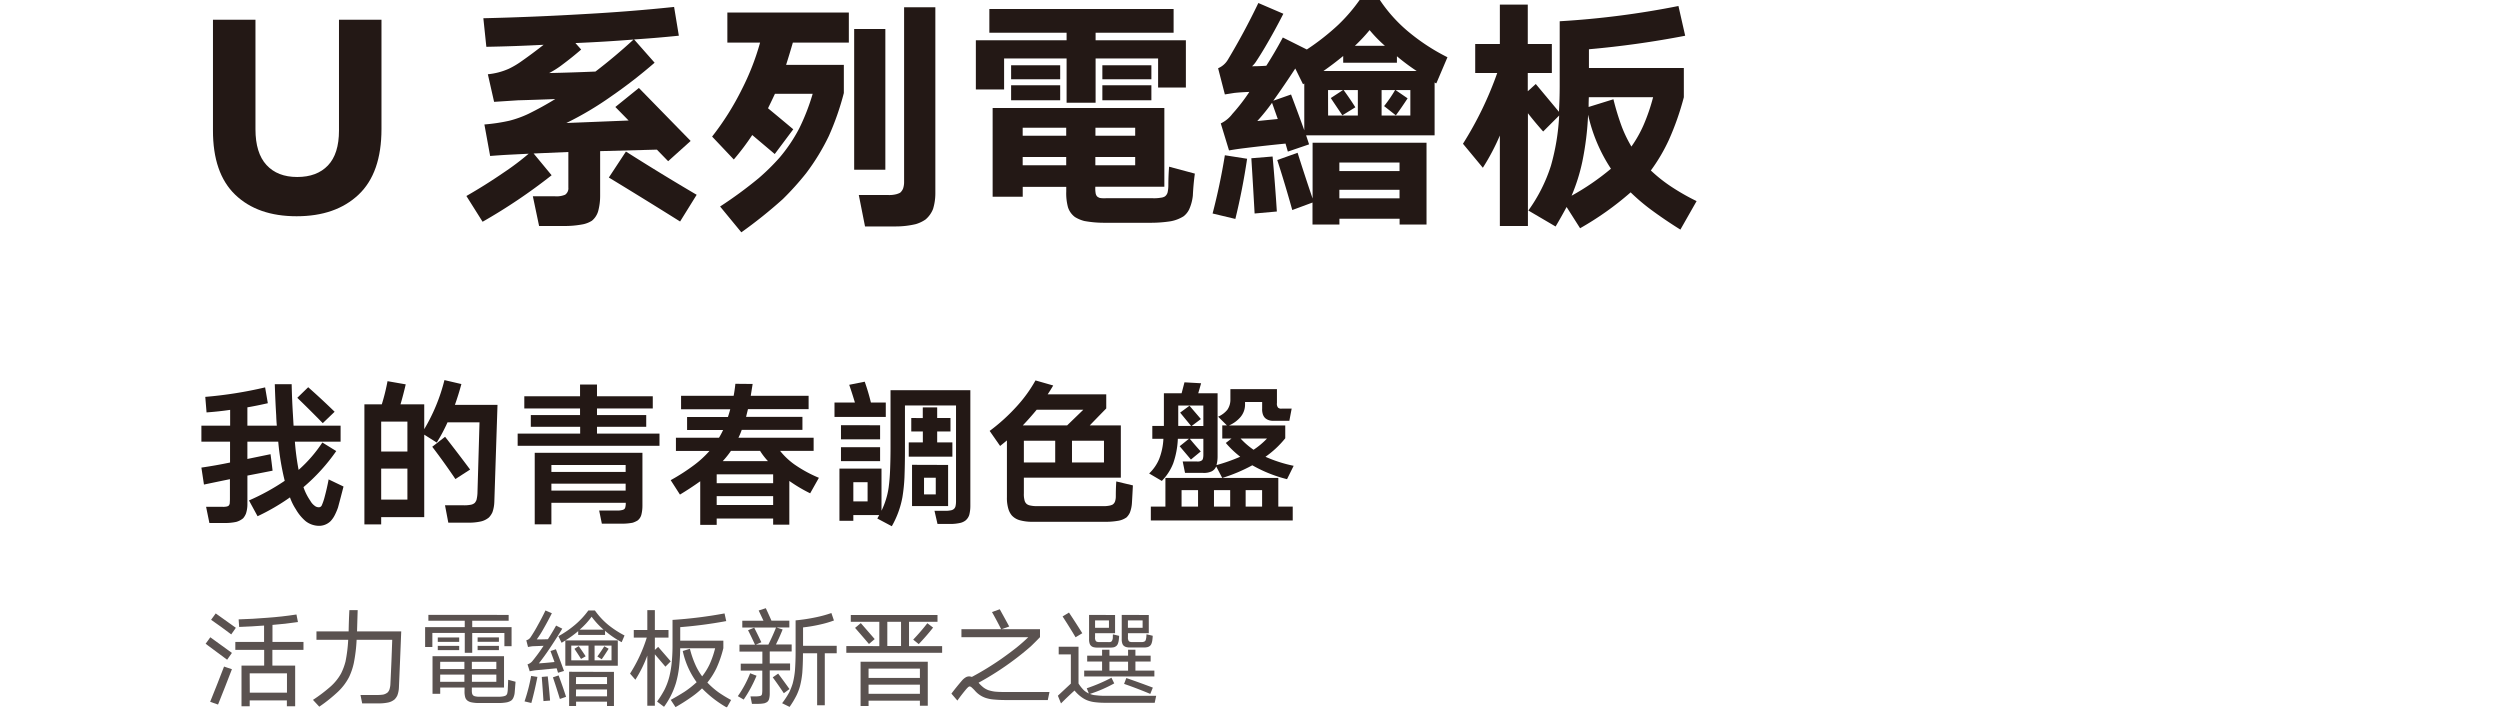
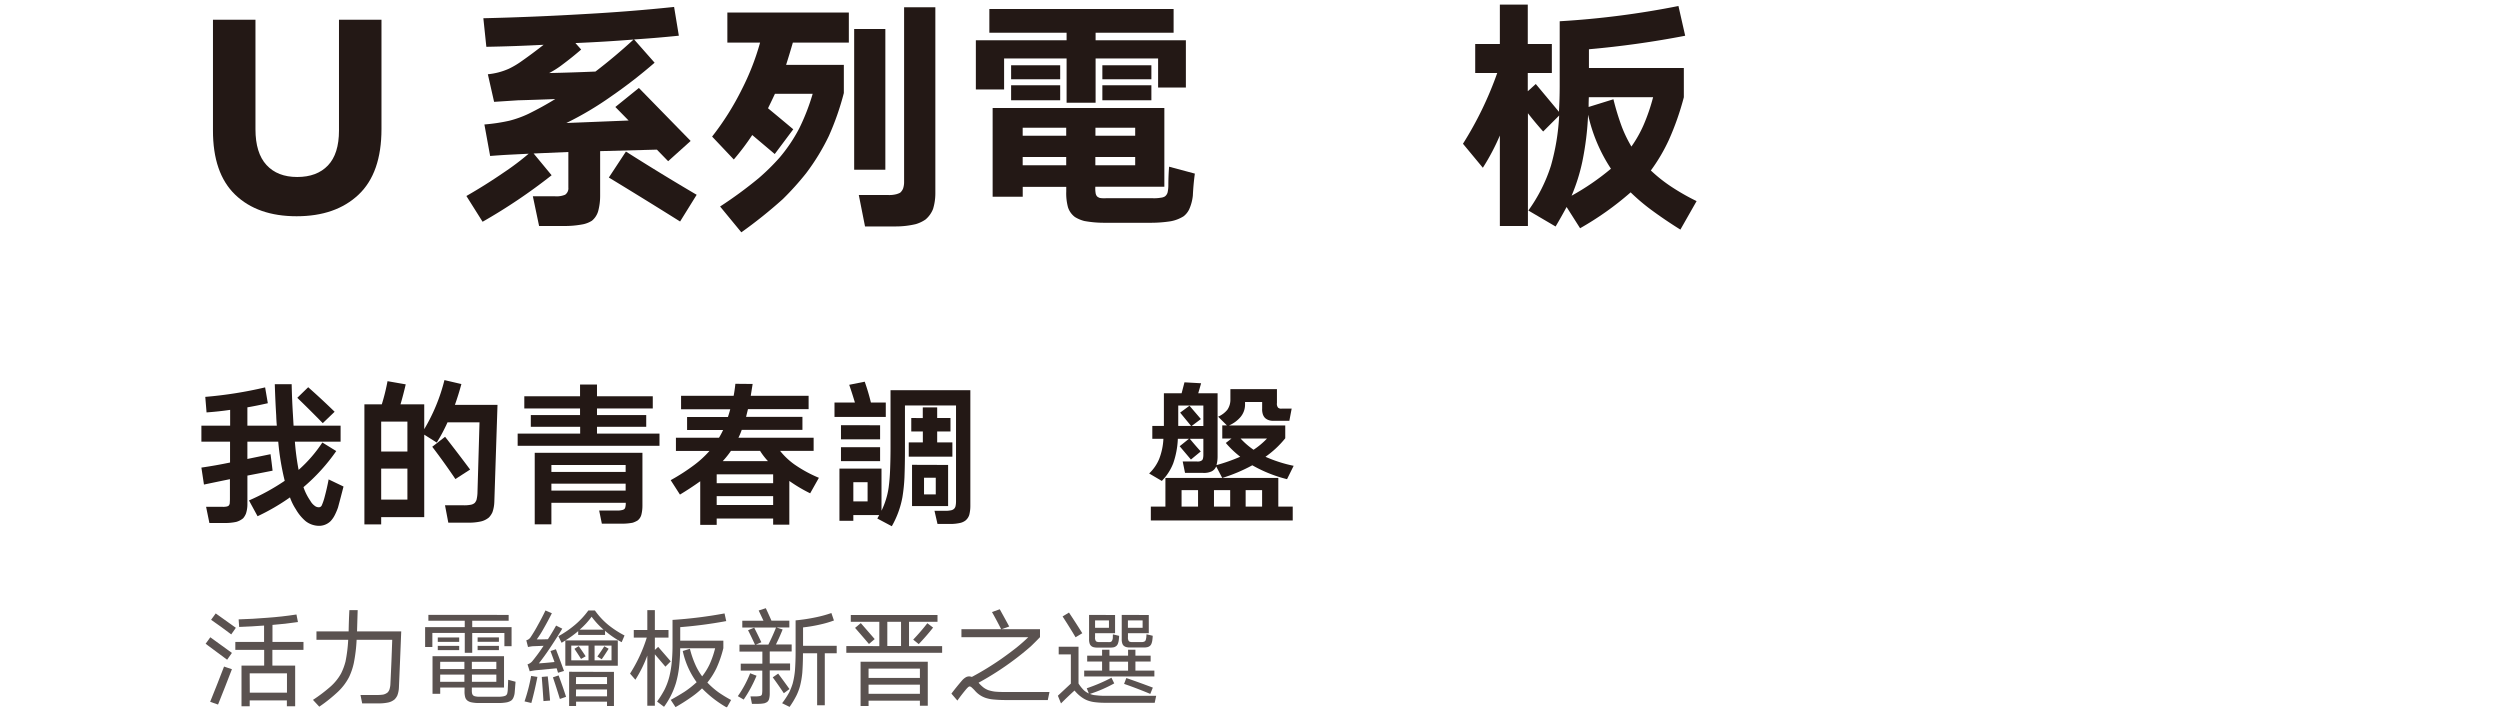
<svg xmlns="http://www.w3.org/2000/svg" viewBox="0 0 1080 305.66">
  <defs>
    <style>.cls-1{fill:#231815;}.cls-2{opacity:0.75;}.cls-3{fill:none;}</style>
  </defs>
  <g id="图层_2" data-name="图层 2">
    <g id="KM">
      <g id="TW">
        <path class="cls-1" d="M128.13,93.42q-16.84,0-26.51-9.29T92,56.27V8.53h18.36V55.84q0,10.26,4.76,15.44t13.28,5.18q8.53,0,13.28-5t4.76-15.06V8.53h18.36v47.2q0,19-9.89,28.35T128.13,93.42Z" />
        <path class="cls-1" d="M210.75,32.08a29.06,29.06,0,0,0,9.07-2.38,36.23,36.23,0,0,0,5.62-3.35q4.76-3.34,9.4-7-12.42.65-24.74.87L208.81,7.88q22-.52,44.06-1.83Q272.1,5,291.21,3l2.05,12.42q-9.72,1-19.33,1.62l8.86,10.05A212.9,212.9,0,0,1,264.1,41.58a139.46,139.46,0,0,1-19.44,11.56l26.9-1.08-5.73-5.84L276,38l22.36,22.89-9.72,8.75-4.86-5-24.52.65V84.67a25.26,25.26,0,0,1-.86,6.59,8.32,8.32,0,0,1-2.7,4.1,11.59,11.59,0,0,1-3.78,1.52,40.93,40.93,0,0,1-7.78.75H232.89l-2.7-12.85h9.4a9.54,9.54,0,0,0,4.53-.65A3.37,3.37,0,0,0,245.53,81V65.66l-15,.65,7.77,9.4A240.11,240.11,0,0,1,208.48,95.8l-7-11.13q8.32-4.76,16.31-10.26a112.94,112.94,0,0,0,10.59-8l-8.64.43c-2.74.15-5.4.33-8,.54l-2.48-13.61A77.4,77.4,0,0,0,220,52.16a45.25,45.25,0,0,0,8.32-3c3.95-1.94,7.81-4.07,11.55-6.37-5.4.21-10.76.4-16.09.54L213.45,44Zm63-15q-12.64,1-25.17,1.52l2.49,2.8q-4,3.47-8.21,6.59a38.52,38.52,0,0,1-5.62,3.57q9.94-.22,20-.65Q265.73,24.41,273.72,17.06Zm-3.35,48.39q15.12,9.61,30.56,18.68L293.8,95.69q-15.33-9.61-30.78-19Z" />
        <path class="cls-1" d="M311.08,89.21A180.68,180.68,0,0,0,327.72,77a94.68,94.68,0,0,0,9-8.85,68,68,0,0,0,8.53-12.64,92,92,0,0,0,5.83-15h-16.3q-1.51,3.24-3,6.26,5.51,4.55,10.91,9.08l-8,10.69-9.72-8.21A105.35,105.35,0,0,1,317,68.9L307.63,59a117.48,117.48,0,0,0,12.85-20.41,107.75,107.75,0,0,0,7.88-20.2H314.22V5.4H366.7v13H342.51c-.93,3.24-1.91,6.44-2.91,9.61h24.94V40.18a116.58,116.58,0,0,1-6.48,18.57,93.81,93.81,0,0,1-9.82,16.09A122.52,122.52,0,0,1,338.19,86a202.36,202.36,0,0,1-17.93,14.36Zm71.39-76.68v60.8H369V12.53Zm1.08,71.71a12.25,12.25,0,0,0,3.57-.32,8.63,8.63,0,0,0,1.72-.65,4.72,4.72,0,0,0,1.3-1.84,8.76,8.76,0,0,0,.43-2.81V3.13h13.5V83.59a23.1,23.1,0,0,1-1,6.7,11.37,11.37,0,0,1-3.24,4.53,14.81,14.81,0,0,1-4.21,2,37.29,37.29,0,0,1-8.43,1h-13.5L371,84.24Z" />
        <path class="cls-1" d="M507,3.89V14.15H473.3v3.24h39V37.8h-12V25.27h-27V44.39H460.77V25.27h-27V38.66h-12.2V17.39h39.2V14.15H427.4V3.89Zm-4,42.77v34H473.19a11.5,11.5,0,0,0,.11,2.7,2.86,2.86,0,0,0,.65,1.51,3.83,3.83,0,0,0,1.19.65,11.94,11.94,0,0,0,2.8.1h19.77a16.8,16.8,0,0,0,3.78-.21,4.39,4.39,0,0,0,1.73-.54,3.26,3.26,0,0,0,1.18-1.73,14.64,14.64,0,0,0,.33-3.13c0-2.66.11-5.33.32-8L516.18,75c-.44,3.17-.72,6.34-.87,9.51a19.4,19.4,0,0,1-1.62,6,8.53,8.53,0,0,1-2.37,2.92,15.79,15.79,0,0,1-5.62,2.16,56.28,56.28,0,0,1-8.53.65H477a47.64,47.64,0,0,1-8.53-.76,14.32,14.32,0,0,1-4.1-1.73,8.46,8.46,0,0,1-3-4.21,23.1,23.1,0,0,1-.75-6.8v-2h-18.8V85h-13V46.66ZM458,28.19v6.05H436.8V28.19Zm0,8.64v6.48H436.8V36.83Zm-16.2,21.81h18.8V55.19h-18.8Zm0,12.75h18.8V67.82h-18.8Zm31.43-16.2v3.45h17.17V55.19Zm17.17,16.2V67.82H473.19v3.57Zm7-43.2v6.05H476.22V28.19Zm0,8.64v6.48H476.22V36.83Z" />
-         <path class="cls-1" d="M523.84,92.23q3.24-12.42,5.3-25.16l9.61,1.51q-1.95,13.19-5.08,26Zm2.38-62.75a8.91,8.91,0,0,0,4.21-3.67q7.13-11.88,13.18-24.51l10.8,4.64q-3.78,7.45-8,14.58c-1.23,2.09-2.49,4.1-3.78,6.05a9.94,9.94,0,0,1-1.73,2.05c2,0,4.07-.07,6.15-.22q3.78-5.92,7.13-12.2l10.37,5.18a101.93,101.93,0,0,0,13.61-10.69A73,73,0,0,0,587.35,0h8.75a64.38,64.38,0,0,0,13,14.26,87.55,87.55,0,0,0,16.2,10.47L620.5,36a1.08,1.08,0,0,1-.75-.43v22.9H564.24l1.29,3.89-9.18,3.13-1-3.46q-8.85.87-17.6,1.95c-2.31.28-4.58.61-6.81,1l-3.56-11.67a13.58,13.58,0,0,0,5-4.1,79.76,79.76,0,0,0,7.34-9.5q-3.35.11-6.48.43l-4.1.65Zm23.54,38.13q1.08,11.88,1.84,23.76l-9.61.86q-.65-11.88-1.41-23.87ZM552,51.41l-2.48-7a86.5,86.5,0,0,1-6.37,7.88Zm7.56-21.82q-4.64,7.13-9.5,13.93l7.67-2.7q2.91,7.68,5.72,15.45V36.07l-.54.33Zm56.7,32.08V97H604.63V94.5h-26V97H567v-9.5l-8.74,3.24q-3-10.8-6.48-21.6L560.56,66q3.13,9.93,6.48,19.76V61.67Zm-36-34.56V24.19q-4.22,3.47-8.53,6.48H612a89.58,89.58,0,0,1-8.53-6.37v2.81ZM573.74,49.9h12.85v-11h-6.15c1.79,2.45,3.49,4.93,5.07,7.45l-5.61,3.46q-2.49-3.67-5-7.45l5.29-3.46h-6.48Zm4.86,24h26V70.2h-26Zm0,11.77h26V82h-26ZM591.67,13a71.31,71.31,0,0,1-6.37,6.8h13A57.23,57.23,0,0,1,591.67,13Zm6.26,32.83a58.19,58.19,0,0,0,4.75-6.91h-5.83v11h12.42v-11H602.9l5.18,3.56c-1.65,2.53-3.34,5-5.07,7.35Z" />
        <path class="cls-1" d="M647.94,19v-17H660V19H670.4V31.54H660v7.88l3.46-3.13,10,12c.22-3.68.33-7.42.33-11.24V9.18a374.16,374.16,0,0,0,51.3-6.59L728,15.44a409.18,409.18,0,0,1-41.58,5.84v8.1h41V42a118.27,118.27,0,0,1-6.48,18.47,75.93,75.93,0,0,1-7.77,13.18,65,65,0,0,0,9.18,7.23,95.82,95.82,0,0,0,10.58,6l-7,12.31q-6.58-4.09-12.74-8.64a85.56,85.56,0,0,1-8.75-7.45A131.49,131.49,0,0,1,682.6,98.6l-5.83-9.18q-2.26,4.22-4.75,8.43l-11.77-6.91A68.63,68.63,0,0,0,670,71.6a95.89,95.89,0,0,0,3.56-21.7l-6.91,6.91q-3.47-3.89-6.59-7.89V97.63H647.94V58.54a95.19,95.19,0,0,1-7.35,13.93L632,62.1a151.59,151.59,0,0,0,14.8-30.56h-9.51V19Zm38.12,30.56a127.14,127.14,0,0,1-2.48,20.2,79.94,79.94,0,0,1-4.65,14.79,106.88,106.88,0,0,0,17-11.66A69.62,69.62,0,0,1,686.06,49.57Zm.32-7.56c-.07,1.44-.1,2.85-.1,4.21L697,42.88a110.12,110.12,0,0,0,3.67,12,56.65,56.65,0,0,0,4.1,8.43,52.65,52.65,0,0,0,5.3-9.4A82.81,82.81,0,0,0,714.14,42Z" />
        <path class="cls-1" d="M107.56,216.19A95.26,95.26,0,0,0,123,207.71a110.56,110.56,0,0,1-2.8-16.9H106.87v7.46l10-2.06.48,3.7.41,3.42q-5.48,1.09-10.88,2.12v12.38a13.07,13.07,0,0,1-.61,4,7.17,7.17,0,0,1-1.23,2.06,8.16,8.16,0,0,1-3,1.57,22.56,22.56,0,0,1-4.58.48h-7l-1.43-7h7a7.16,7.16,0,0,0,2-.14,2.18,2.18,0,0,0,.82-.41,2.25,2.25,0,0,0,.41-1c0-.55.07-1.12.07-1.71V207q-5.69,1.17-11.22,2.33L87,202q6.15-.89,12.38-2.19v-9H87V183.9H99.42v-6.84q-5.13.75-10.19,1.1l-.55-6.71a176.71,176.71,0,0,0,25.85-4.1l1.17,6.84c-3,.68-5.91,1.28-8.83,1.78v7.93h12.72q-.2-2.19-.27-4.44-.41-6.71-.61-13.48H126q.14,6.63.55,13.2l.27,4.72h20.32v6.91H127.39A110.34,110.34,0,0,0,129,203a59,59,0,0,0,10.26-11.84l6,3.7a81.09,81.09,0,0,1-14.16,15.59,23.78,23.78,0,0,0,3,5.95,6.41,6.41,0,0,0,1.78,2.05,2.8,2.8,0,0,0,1.85.69,1.37,1.37,0,0,0,1.3-.89,22.77,22.77,0,0,0,1.23-3.63q1-3.69,1.71-7.52l6.43,3.08c-.78,3.05-1.57,6.08-2.39,9.09a26.79,26.79,0,0,1-1.3,3.08,11,11,0,0,1-1.92,2.81,7.15,7.15,0,0,1-5.06,2,9.61,9.61,0,0,1-5.68-2A19.49,19.49,0,0,1,127.8,220a23.54,23.54,0,0,1-2.53-5.13,92.43,92.43,0,0,1-14,8.14Zm25.58-48.91q5.81,5.13,11.42,10.6l-5.13,4.93q-5.4-5.55-11-10.95Z" />
        <path class="cls-1" d="M164.94,174.67a87.8,87.8,0,0,0,2.47-10l7.86,1.37q-1,4.38-2.25,8.62h10.25v10.74A78.21,78.21,0,0,0,192,164.2l7.32,1.71c-.82,3.06-1.76,6.05-2.8,9h18.4q-.69,21-1.37,41.86a14.9,14.9,0,0,1-.82,4.52,8.15,8.15,0,0,1-1.51,2.25,8.37,8.37,0,0,1-3.42,1.71,23.91,23.91,0,0,1-5.13.55h-9l-1.43-7.52h7.93a14.09,14.09,0,0,0,3.08-.21,3.5,3.5,0,0,0,1.84-.82,4.05,4.05,0,0,0,.76-1.3,15.25,15.25,0,0,0,.41-2.8l.89-30.71H193.33a73.69,73.69,0,0,1-4.65,8.75l-5.41-3.42v35.64h-18.6v3.14h-7.25V174.67Zm-.27,20.38H176V182.12H164.67ZM176,215.84v-13.4H164.67v13.4Zm16.28-27.15q5.47,7,10.81,14.16l-6.36,4.1q-4.78-7.11-10-13.95Z" />
        <path class="cls-1" d="M257.9,166.12v5.06H282v5.27H257.9v2.87h21.27v5.06H257.9v2.94h27v5.27H223.63v-5.27h27v-2.94H229.31v-5.06h21.27v-2.87H226.5v-5.27h24.08v-5.06Zm19.63,29.48v23a15.7,15.7,0,0,1-.48,3.83,4.66,4.66,0,0,1-1.57,2.39,9.71,9.71,0,0,1-2.19,1,23.54,23.54,0,0,1-4.45.41H260l-1.16-5.67h8a8,8,0,0,0,1.85-.21,2.25,2.25,0,0,0,.89-.34,1.33,1.33,0,0,0,.54-.82,6.65,6.65,0,0,0,.21-1.64v-.35H238.2v9.31H231V195.6Zm-39.33,8.27h32.08v-3H238.2Zm0,8.08h32.08v-3H238.2Z" />
        <path class="cls-1" d="M314.47,180.14c.36-1.1.7-2.21,1-3.35H294.22V171h22.71c.32-1.68.57-3.42.75-5.2l7.46.07-.82,5.13h25v5.75h-26.2l-.82,3.35h24.35v5.61H320.42A24.66,24.66,0,0,1,319,189.1h32.49v5.68H337a30.76,30.76,0,0,0,6.22,5.88,56.27,56.27,0,0,0,10.54,5.75l-3.77,6.7a65.58,65.58,0,0,1-9-5.34v18.88H334V224H309.61v2.74H302.5V207.91q-4.32,3.08-8.76,5.75l-4-6.23A87.08,87.08,0,0,0,300,200.8a43.09,43.09,0,0,0,6.5-6H292V189.1h18.61a34.17,34.17,0,0,0,1.78-3.35H296.82v-5.61Zm-4.86,28.59H334V204.9H309.61Zm0,9.44H334v-3.83H309.61Zm22.16-18.95a29,29,0,0,1-3.42-4.44H315.77a38,38,0,0,1-3.56,4.44Z" />
        <path class="cls-1" d="M373.56,164.89a90.84,90.84,0,0,1,2.67,9h6.43v6.22H360.5v-6.22h8.82q-1.15-3.84-2.46-7.66Zm7.25,37.55v18.19a33.76,33.76,0,0,0,3.08-10q.48-3.63.62-7.32c.13-3.28.2-6.57.2-9.85V168.58h34.48v50.07a15.7,15.7,0,0,1-.48,3.83,5.18,5.18,0,0,1-1.64,2.39,5.91,5.91,0,0,1-2.12,1,19.21,19.21,0,0,1-4.24.48H405l-1.3-5.68h5.47a14.94,14.94,0,0,0,1.57-.2,2.75,2.75,0,0,0,1.37-.62,2.38,2.38,0,0,0,.69-1.23,9.61,9.61,0,0,0,.2-1.91V175.15H390.94v19.76c0,3.79-.07,7.57-.21,11.36a74.17,74.17,0,0,1-.89,8.55,39.83,39.83,0,0,1-4.58,12.51L379,224l.82-1.5H368.64V225h-6V202.44Zm-.61-18.74v6.08H363.3V183.7Zm0,9.5v6H363.3v-6Zm-11.56,23.4h6.16v-8.28h-6.16Zm30-36V176h6.22v4.58h5.75v5.81h-5.75v4.72h6.57v6.16H392.58v-6.16h6.09v-4.72h-5v-5.81Zm10.94,20.25v17.78H394V200.8Zm-10.4,12.72h5.07v-7.18h-5.07Z" />
-         <path class="cls-1" d="M427.53,186.16a80.63,80.63,0,0,0,12-10.95,58.91,58.91,0,0,0,7.8-10.87l7.66,2.19c-.78,1.32-1.57,2.6-2.4,3.83h25.31v6.09q-3.63,3.69-7.11,7.31h13.41v22.58H442.31v6.77a10.34,10.34,0,0,0,.27,2.94,3,3,0,0,0,1,1.71,3.68,3.68,0,0,0,1.5.62,13.27,13.27,0,0,0,3.22.27h28a12.82,12.82,0,0,0,2.94-.21,5.31,5.31,0,0,0,1.44-.48,2.85,2.85,0,0,0,1-1.29,6.88,6.88,0,0,0,.35-2.19c0-2.15.06-4.31.2-6.5l7.18,1.71q-.19,3.83-.41,7.52a14,14,0,0,1-.89,4.24,7.06,7.06,0,0,1-1.43,2.05,8.75,8.75,0,0,1-3.42,1.44,31.34,31.34,0,0,1-5.41.48H445.73a20.05,20.05,0,0,1-5.2-.68,7.33,7.33,0,0,1-3.42-2.06,7.87,7.87,0,0,1-1.44-2.66,16.22,16.22,0,0,1-.68-5.2V190.26l-2.94,2.4ZM447.85,177q-2.94,3.56-6,6.77H461l7-6.77Zm-5.54,22.78h13.54V190.4H442.31Zm20.79-9.37v9.37h13.82V190.4Z" />
        <path class="cls-1" d="M526.23,180a10.54,10.54,0,0,0,4-3,7.62,7.62,0,0,0,1.3-4.51V168.1h20.11v6a2.65,2.65,0,0,0,.48,2,2,2,0,0,0,1.64.41H558l-1,5.27h-6.63a6,6,0,0,1-2-.2,4.47,4.47,0,0,1-1.85-1,4.16,4.16,0,0,1-1-1.71,6.85,6.85,0,0,1-.27-2.39v-2.81h-7.39v1.23a8.32,8.32,0,0,1-1.91,5.2,13.79,13.79,0,0,1-5,3.69h24.28v5.54a41.3,41.3,0,0,1-8.55,8,58.87,58.87,0,0,0,12.18,3.9L556,207a58.4,58.4,0,0,1-15-6,70.5,70.5,0,0,1-13,5.48l-2.6-5a4.14,4.14,0,0,1-1.91,2.12,7.79,7.79,0,0,1-3.77.69h-7.79l-1-4.93H517a3.86,3.86,0,0,0,1.3-.07,3,3,0,0,0,1-.48,1.69,1.69,0,0,0,.41-.88,6.44,6.44,0,0,0,.14-1.37v-7H514q2.32,2.81,4.72,5.47l-4.24,3.49-4.86-5.75,4-3.21h-4.79a36.61,36.61,0,0,1-2,10.6,22.6,22.6,0,0,1-4.93,7.6l-5.47-3.22a18.36,18.36,0,0,0,4.31-6.22,27.3,27.3,0,0,0,1.85-8.76h-4.79V184h5V169.88h7.66c.41-1.55.82-3.12,1.23-4.72l7.19.41c-.41,1.46-.83,2.9-1.24,4.31H526v27.36a14,14,0,0,1-.48,3.69,77.83,77.83,0,0,0,10.26-3.62,42.79,42.79,0,0,1-6.23-5.95l2.47-1.92h-4v-5.68h2Zm26,26.47v12.38h6.23v6H497.16v-6h6.3V206.47Zm-38.37-31.19,4.93,5.75-4,3h5.06v-8.83H509V184h5.54l-4.72-5.75Zm-3.42,43.57h7.12v-7.11h-7.12Zm14,0h7v-7.11h-7Zm11.49-29.41a32.54,32.54,0,0,0,5.61,4.86,32.94,32.94,0,0,0,5.81-4.86Zm2.19,22.3v7.11h7.11v-7.11Z" />
        <g class="cls-2">
          <path class="cls-1" d="M90.85,275.3q4.7,3.36,9.34,6.76L98.12,285q-4.65-3.5-9.29-6.89Zm9.34,13.8q-2.94,7.68-6,15.27l-3.4-1.19q3.07-7.55,6-15.23l1.61.55Zm-7-24.1q4.36,3.08,8.7,6.21l-2,2.85q-4.28-3.27-8.7-6.31Zm20.93,22.54v-6.81H101.66v-3.41h12.42v-7.08c-3.59.28-7.17.47-10.76.6l-.23-3.27q6.16-.18,12.33-.69,6.35-.45,12.65-1.42l.64,3.26q-5.52.82-11,1.24v7.36H131.1v3.41H117.67v6.81h9.84v17.57h-3.58v-2.53H107.87v2.53h-3.54V287.54Zm-6.21,11.68h16.06v-8.33H107.87Z" />
          <path class="cls-1" d="M135.2,302.35a67.87,67.87,0,0,0,7.54-5.71,21.56,21.56,0,0,0,4.6-5.7,25.77,25.77,0,0,0,1.93-5.2,63.22,63.22,0,0,0,1.15-9.34H136.71v-3.63h13.9c.06-3.07.16-6.13.32-9.2h3.59c-.1,3.1-.19,6.16-.28,9.2h19.09q-.47,12.19-1,24.33a11.17,11.17,0,0,1-.69,3.36,6.08,6.08,0,0,1-1.2,1.7,6.57,6.57,0,0,1-2.62,1.29,19,19,0,0,1-4,.42h-7.36l-.73-3.64h6.85a17.24,17.24,0,0,0,3-.18,4.75,4.75,0,0,0,1.84-.88,3.47,3.47,0,0,0,.78-1.19,9,9,0,0,0,.46-2.58q.47-9.48.78-19H154.06a67.61,67.61,0,0,1-1.25,10.22,28,28,0,0,1-2,5.84,23.78,23.78,0,0,1-4.88,6.44,66.42,66.42,0,0,1-8,6.39Z" />
          <path class="cls-1" d="M219.74,265.64v2.53H204v2.76h17v8.23H217.9v-5.7H204V282h-3.22v-8.56h-14v6.07h-3.13v-8.6h17.12v-2.76H185.06v-2.53Zm-2,17.85V297h-13.9v1a6.12,6.12,0,0,0,.1,1.56,1.71,1.71,0,0,0,.5.88,2.12,2.12,0,0,0,.78.36A8.08,8.08,0,0,0,207,301h8.37a10.84,10.84,0,0,0,2.07-.19,3.68,3.68,0,0,0,1-.32,1.57,1.57,0,0,0,.69-.92,9.46,9.46,0,0,0,.23-1.61l.18-4.28,3.18.83c-.13,1.56-.25,3.1-.37,4.6a6.73,6.73,0,0,1-.6,2.35,3.22,3.22,0,0,1-.87,1.15,5.41,5.41,0,0,1-2.12.83,19.65,19.65,0,0,1-3.26.27h-8.74a16,16,0,0,1-3.18-.32,4.55,4.55,0,0,1-1.52-.64,2.86,2.86,0,0,1-1.1-1.57,9,9,0,0,1-.28-2.62V297H190.17v2.72h-3.32V283.49Zm-19.37-8.1v1.89h-9.25v-1.89Zm0,3.64v1.84h-9.25V279Zm-8.23,10h10.48v-3.12H190.17Zm0,5.52h10.48v-3.12H190.17Zm13.7-8.64v3.12h10.58v-3.12Zm10.58,8.64v-3.12H203.87v3.12Zm1.11-19.18v1.89h-9.2v-1.89Zm0,3.64v1.84h-9.2V279Z" />
          <path class="cls-1" d="M226.6,303A75.74,75.74,0,0,0,229.45,292l2.71.42q-1.09,5.7-2.62,11.27Zm1.29-16a4.52,4.52,0,0,0,2-1.29,74.44,74.44,0,0,0,4.93-6.72l-4.83.19c-.65.09-1.28.2-1.89.32l-.74-2.9a3,3,0,0,0,1.84-1.29,63.21,63.21,0,0,0,3.27-5.47q1.69-3,3.17-6.12l2.76,1.2c-1.13,2.27-2.33,4.49-3.58,6.67a41.89,41.89,0,0,1-2.95,4.64q2.4,0,4.83-.09,1.85-2.85,3.54-5.89l2.67,1.34q-2.62,4.32-5.43,8.51-2.25,3.36-4.69,6.48,3.36-.22,6.76-.59l-1.74-4.74,2.34-.78q1.8,4.68,3.5,9.38l-2.58.78-.6-1.93-9.24.87c-.83.13-1.63.26-2.39.42Zm8.74,5.2q.59,5.24,1,10.44l-2.85.23c-.22-3.47-.46-6.95-.74-10.44Zm4.69-.42q1.74,4.61,3.22,9.25l-2.67.92q-1.43-4.69-3-9.34Zm-.09-16.93a44.28,44.28,0,0,0,6.94-4.73,35.2,35.2,0,0,0,6-6.4H257a31.38,31.38,0,0,0,5.8,6.26,42.32,42.32,0,0,0,7,4.55l-1.24,2.9a39.69,39.69,0,0,1-7.18-4.92v1.79H249.78v-1.66a42.22,42.22,0,0,1-5.52,4h22.63v10.95H244.22v-10.9l-1.61,1Zm24,15.41V305h-3v-1.89H248.86V305h-3V290.2Zm-18.44-5h7.45v-6.35h-7.45Zm3.22-6.12q1.56,2.16,3,4.37l-2,1.15q-1.38-2.2-2.85-4.37Zm-1.2,16.38h13.43V292.5H248.86Zm0,5.29h13.43v-2.95H248.86Zm6.72-34.32a32.34,32.34,0,0,1-5.11,5.52h10.31A34.4,34.4,0,0,1,255.58,266.42Zm1.33,12.42v6.35h7.32v-6.35Zm1.2,4.69q1.56-2.11,3-4.41l1.88,1.06c-1,1.56-1.94,3.08-3,4.55Z" />
          <path class="cls-1" d="M279.64,272.17v-8.6h3.26v8.6h5.89v3.27H282.9v5.33l1.43-1.33,5.43,6.26-2.3,2.3-4.56-5.34v22.22h-3.26V283.21a53.93,53.93,0,0,1-5.16,10.44l-2.3-2.66a64.2,64.2,0,0,0,7.23-15.55h-5.62v-3.27Zm18.4,8.1a41,41,0,0,0,2.34,6.85,25.75,25.75,0,0,0,2.95,5.06,27.58,27.58,0,0,0,3.22-5.2,40.06,40.06,0,0,0,2.39-6.94H293.85a82.38,82.38,0,0,1-.51,8.32,41.89,41.89,0,0,1-1.38,6.86,34.06,34.06,0,0,1-5.1,10.12l-3-2.26a43.83,43.83,0,0,0,3.22-5.15,28.67,28.67,0,0,0,2.07-5.61,45.62,45.62,0,0,0,.92-5,72.84,72.84,0,0,0,.46-8.23V267.8A191.78,191.78,0,0,0,313,265l.73,3.31a190.91,190.91,0,0,1-19.87,2.62v5.84h18.63V280a48.12,48.12,0,0,1-3,8.69,32,32,0,0,1-3.91,6.17,34.69,34.69,0,0,0,4.83,4.23,54.54,54.54,0,0,0,5.43,3.31L314,305.66a47.91,47.91,0,0,1-10.72-8.28,37.09,37.09,0,0,1-4.69,3.82q-3.27,2.3-6.76,4.28l-2.07-3.13q3.07-1.67,6-3.54a41.94,41.94,0,0,0,5.19-4.1,35.48,35.48,0,0,1-6-13.48Z" />
          <path class="cls-1" d="M318.74,300.74a46.46,46.46,0,0,0,5.33-9.89l2.76,1.06a56.15,56.15,0,0,1-5.56,10.3Zm7.08-29.58q1.6,3.13,3.08,6.3l-2.34,1h5.38c1.19-2.39,2.3-4.84,3.31-7.36H320.67v-2.94h9.15l-2.07-4.42,3.08-1q1.25,2.67,2.44,5.38H341v2.94h-5.57l2.67.88c-.89,2.21-1.85,4.37-2.9,6.48H342v3h-9.47v5.2h8.78v3h-8.78v10.16a8.78,8.78,0,0,1-.28,2.17,2.53,2.53,0,0,1-.87,1.33,5.12,5.12,0,0,1-1.25.55,14.88,14.88,0,0,1-2.57.23h-2.72l-.64-3.22h2.39a8.41,8.41,0,0,0,1.57-.14,1.56,1.56,0,0,0,.69-.27,1.09,1.09,0,0,0,.36-.74,10.91,10.91,0,0,0,.1-1.42V289.7H320v-3h9.34v-5.2h-9.89v-3h6.71c-.95-2.08-1.95-4.17-3-6.25ZM336.17,291c1.66,2.21,3.28,4.43,4.88,6.67l-2.44,1.8c-1.54-2.33-3.13-4.62-4.79-6.86Zm1.7,12.79A35.94,35.94,0,0,0,341,299a31.1,31.1,0,0,0,1.43-3.68,34.54,34.54,0,0,0,1-5.75c.18-2.55.27-5.09.27-7.64V268a77.42,77.42,0,0,0,8.74-1.33,53.08,53.08,0,0,0,6.72-1.84l1.1,3.22a44,44,0,0,1-5.79,1.7,64,64,0,0,1-7.55,1.29V279h14.54v3.22h-5.15v22.45H353V282.2h-6.12v.46q0,3.91-.27,7.77a36.42,36.42,0,0,1-1,5.94,24.91,24.91,0,0,1-1.43,3.86,39.15,39.15,0,0,1-3.08,5.15Z" />
          <path class="cls-1" d="M379.87,279.12V268.63H367.54v-2.94H405v2.94H392.7v10.49H407V282H365.61v-2.9Zm-8-9.94q3,3.45,6,6.9l-2.48,2.12q-3-3.54-6-6.95Zm28.93,16.7v19h-3.4v-2.2H375.22V305h-3.45V285.88Zm-25.58,7H397.4v-4.05H375.22Zm0,6.85H397.4v-3.95H375.22Zm8.1-20.65h5.93V268.63h-5.93Zm11.18-2.76a93,93,0,0,0,6.12-7.09l2.48,1.89q-2.94,3.72-6.21,7.13Z" />
          <path class="cls-1" d="M432.49,271.8q-1.87-3.72-3.95-7.4l3.36-1.2q2.07,3.74,4.09,7.45l-3.31,1.15h16.6v3.45c-1.32,1.38-2.66,2.72-4,4q-3.32,2.91-6.86,5.57a126.88,126.88,0,0,1-15.68,10.12A14.38,14.38,0,0,0,425,297.1a9,9,0,0,0,1.84,1,15.05,15.05,0,0,0,3.08.69,41.67,41.67,0,0,0,4.33.14h19.13l-.73,3.49H434.52c-1.72,0-3.44-.07-5.15-.23a14.83,14.83,0,0,1-3.68-.73,10.6,10.6,0,0,1-4.6-3.18c-.4-.43-.82-.84-1.25-1.24a2,2,0,0,0-.87-.51,1.35,1.35,0,0,0-.69.28,12.22,12.22,0,0,0-1.2,1.29c-1.22,1.47-2.39,3-3.49,4.55l-2.58-3c1.44-1.93,3-3.83,4.6-5.7a6.89,6.89,0,0,1,1.57-1.33,2.94,2.94,0,0,1,1.56-.42,4.69,4.69,0,0,1,1.1.23,126.49,126.49,0,0,0,12.84-7.87q3.31-2.34,6.48-4.82c1.75-1.42,3.44-2.9,5.06-4.47H415.34V271.8Z" />
          <path class="cls-1" d="M469.48,297.33a73.24,73.24,0,0,0,10.67-4.55l1.2,2.44a58.49,58.49,0,0,1-10.49,4.55,8.27,8.27,0,0,0,2.62.6,33.78,33.78,0,0,0,3.91.23h22.08l-.64,3H477.16a33.41,33.41,0,0,1-4.37-.28,13.12,13.12,0,0,1-3.45-.92,12.11,12.11,0,0,1-2.25-1.33,16.47,16.47,0,0,1-2.9-2.76c-2,1.81-3.94,3.66-5.84,5.57L457,300.55l5.61-5.24v-12.6h-5.25v-3.32h8.56v15.87a15.25,15.25,0,0,0,2.25,2.86,7.9,7.9,0,0,0,2.21,1.47Zm-7.68-32.7q2.94,4.41,5.75,8.92l-2.9,1.75q-2.72-4.56-5.61-9Zm28.7,16.05v2.58h6.58v2.53H490.5v3.91h8.19v2.53H468.37V289.7h7.73v-3.91h-6.44v-2.53h6.44v-2.58h3.18v2.58h8.05v-2.58Zm-8.79-15v7.86h-8.64v1.71a2.64,2.64,0,0,0,.32,1.65,1,1,0,0,0,.6.37,2.54,2.54,0,0,0,1,.09h3.54a4.24,4.24,0,0,0,1.06,0,1.36,1.36,0,0,0,.69-.37,3,3,0,0,0,.46-1.66c0-.43,0-.85.05-1.28l2.67.64c0,.61-.08,1.2-.14,1.75a6.32,6.32,0,0,1-.42,1.7,2.36,2.36,0,0,1-.55.83,2.91,2.91,0,0,1-1.15.64,7.33,7.33,0,0,1-1.79.14h-5.25a6,6,0,0,1-1.79-.18,2.4,2.4,0,0,1-1.15-.7,2.29,2.29,0,0,1-.51-.91,5.77,5.77,0,0,1-.23-1.89V265.64Zm-8.64,5.52h6V268h-6Zm6.21,18.54h8.05v-3.91h-8.05Zm17-24.06v7.86h-9v1.71a2.71,2.71,0,0,0,.33,1.65,1.05,1.05,0,0,0,.59.37,2.61,2.61,0,0,0,1,.09H493a2.53,2.53,0,0,0,1.57-.32,1.24,1.24,0,0,0,.41-.64,10.3,10.3,0,0,0,.23-1.11c0-.39.06-.82.09-1.28l2.67.64c0,.61-.08,1.2-.14,1.75a6.7,6.7,0,0,1-.41,1.7,2.51,2.51,0,0,1-.55.83,2.9,2.9,0,0,1-1.2.64,7.62,7.62,0,0,1-1.84.14h-5.52a6,6,0,0,1-1.79-.18,2.71,2.71,0,0,1-1.2-.7,2.27,2.27,0,0,1-.5-.91,5.28,5.28,0,0,1-.23-1.89V265.64Zm-9.71,27.23c3.84,1.32,7.65,2.7,11.46,4.14l-1.11,2.72q-5.61-2.36-11.31-4.33Zm.69-21.71h6.35V268h-6.35Z" />
        </g>
        <rect class="cls-3" y="95.77" width="1080" height="70.6" />
      </g>
    </g>
  </g>
</svg>